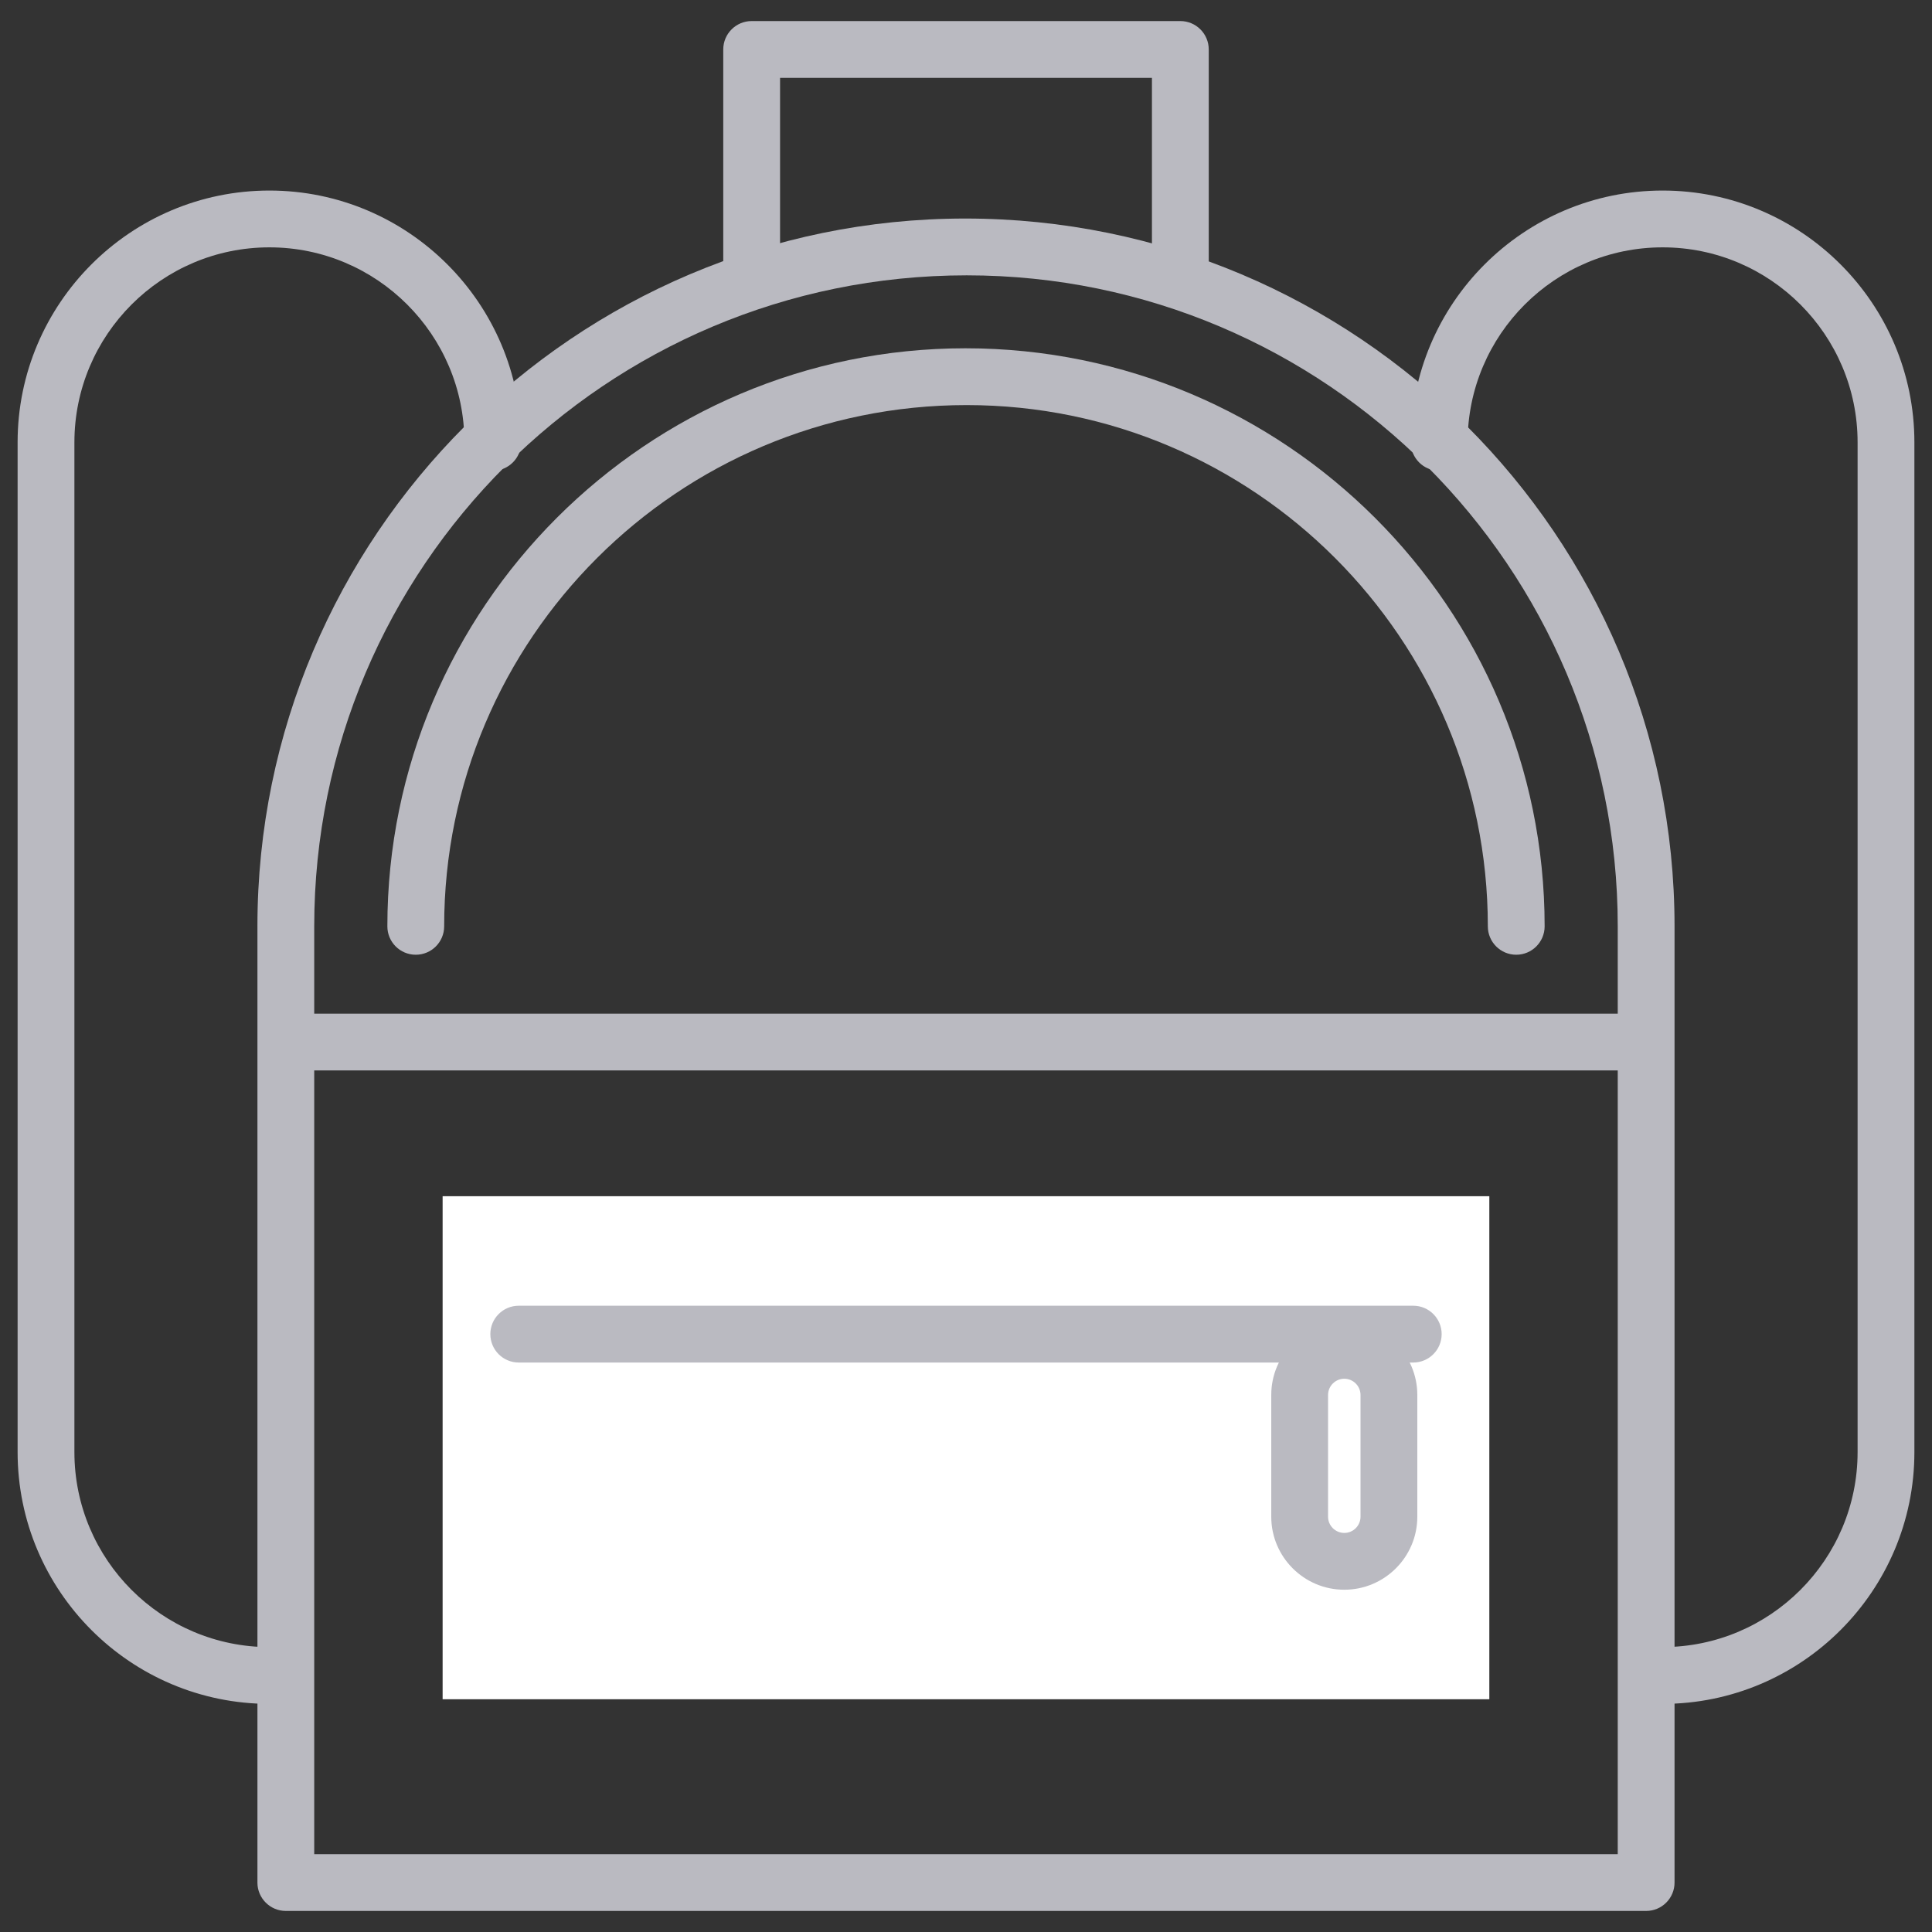
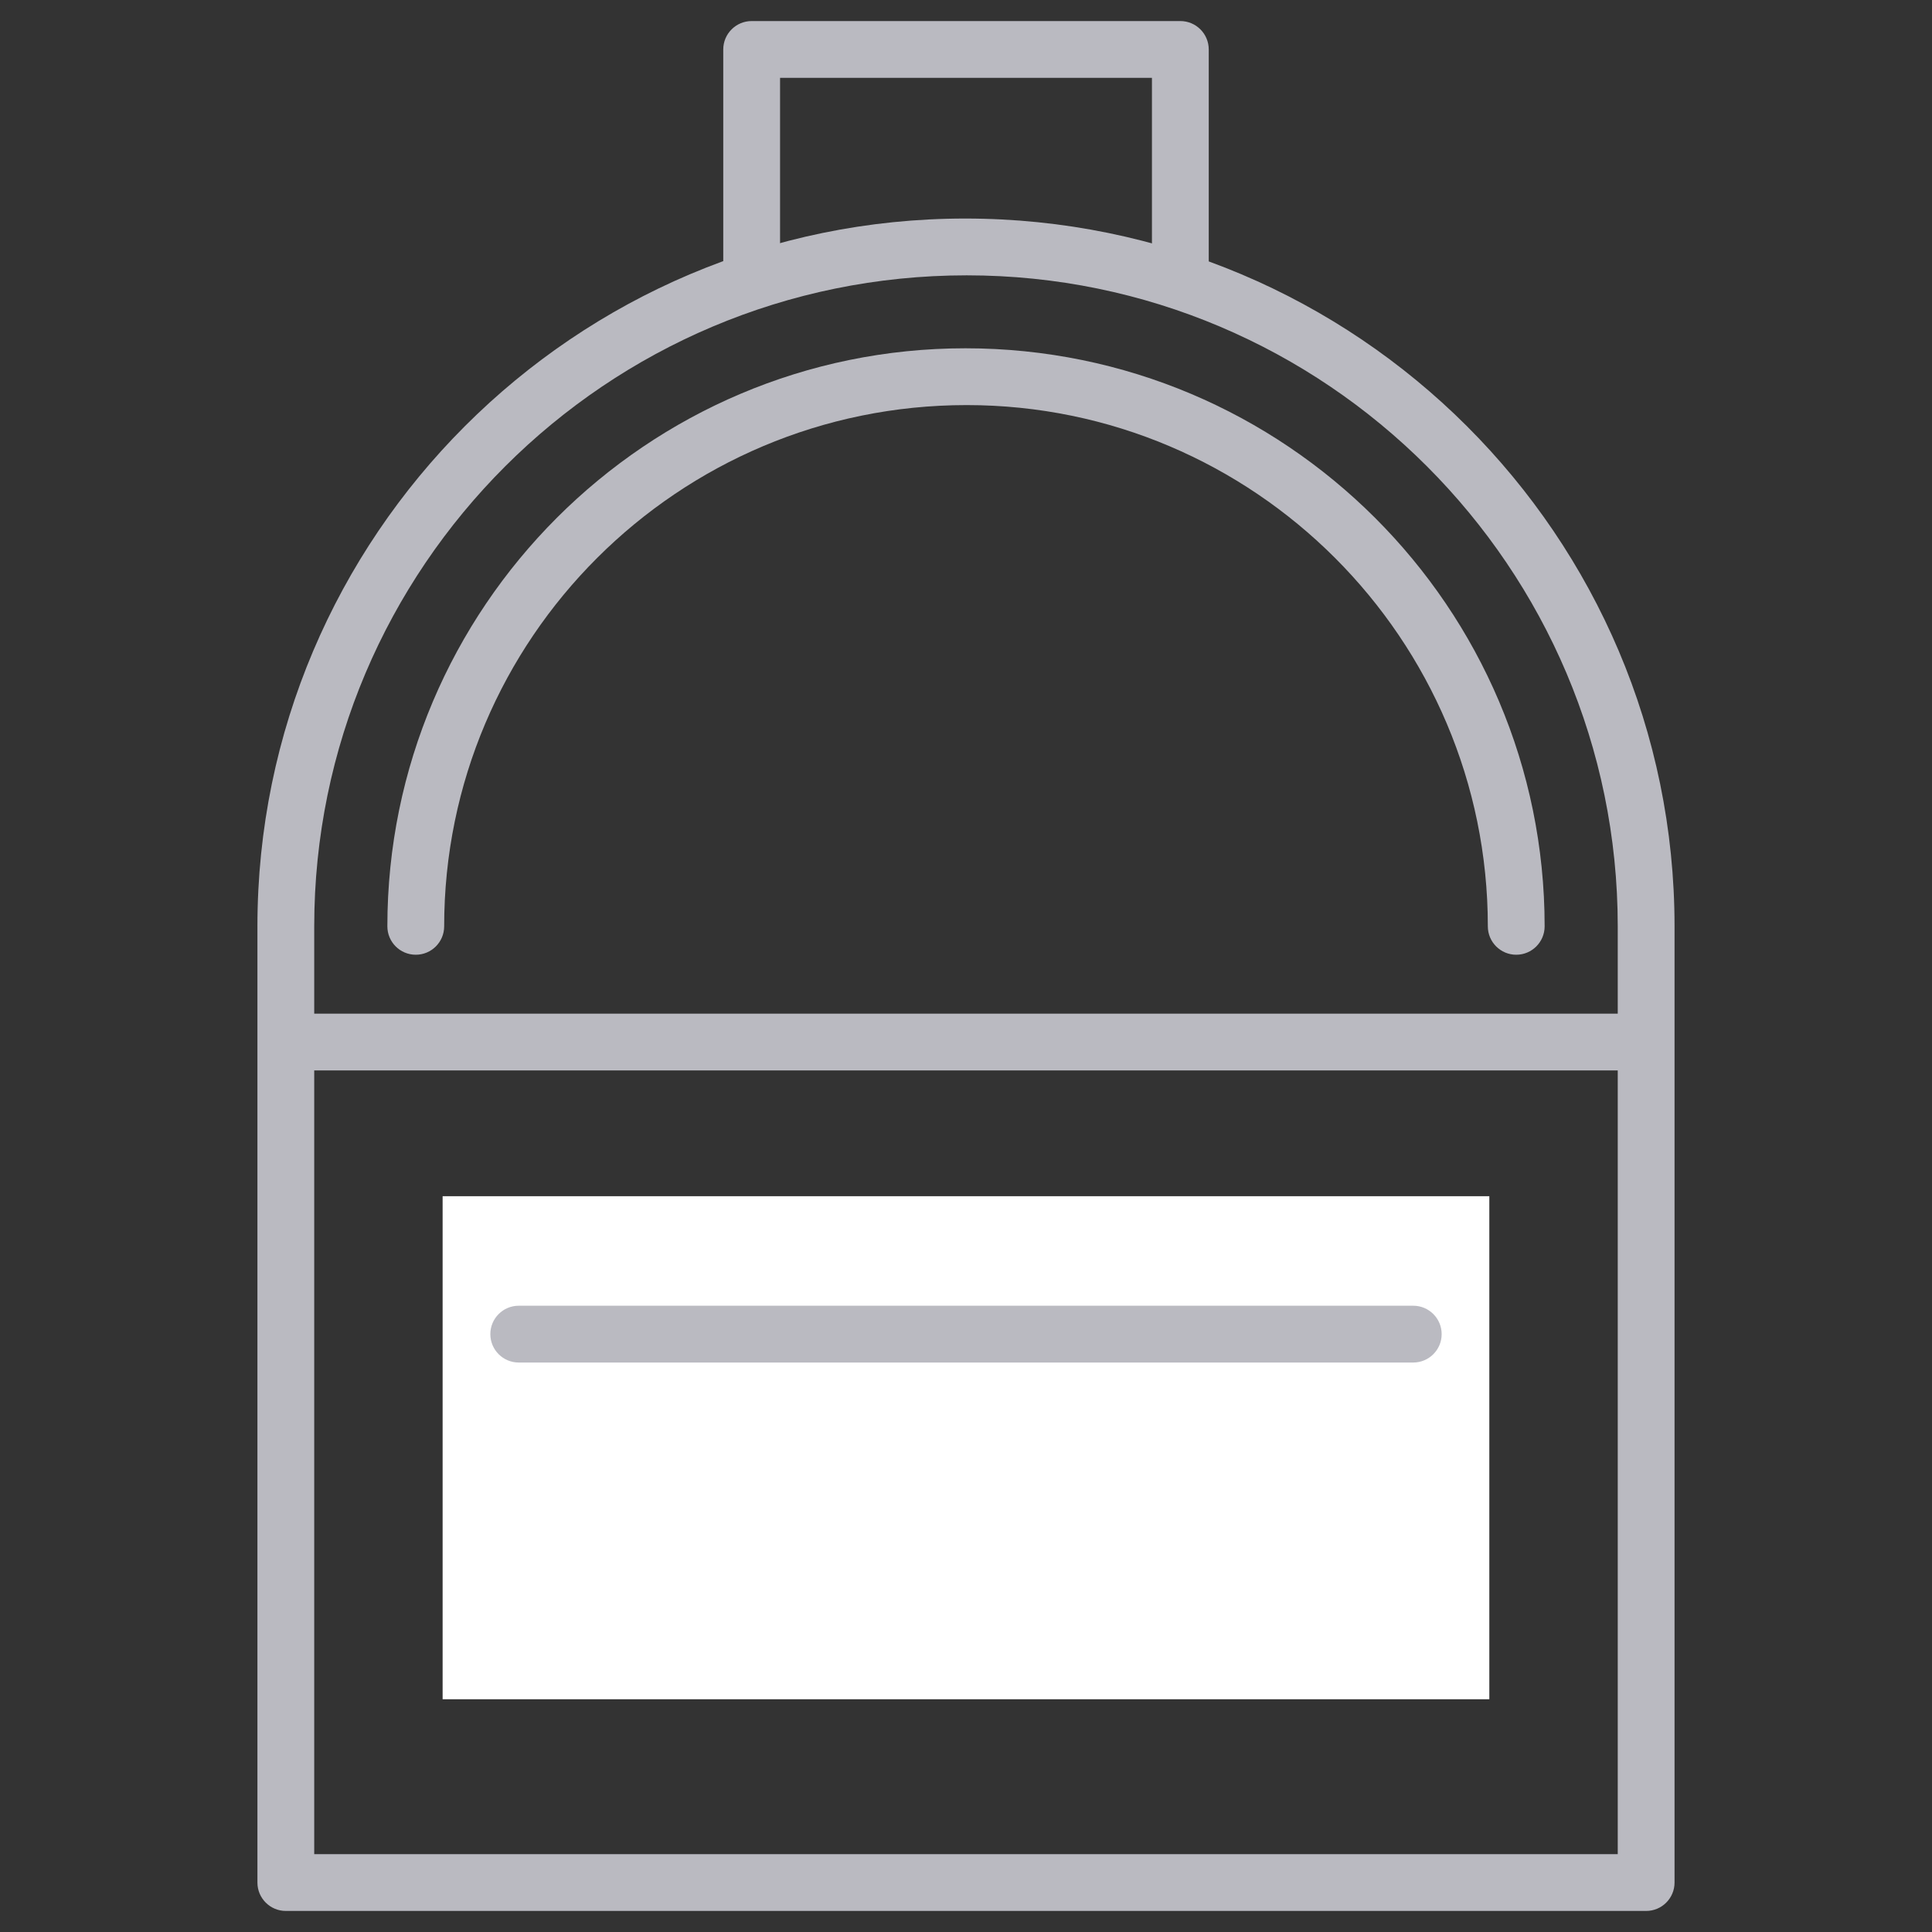
<svg xmlns="http://www.w3.org/2000/svg" width="70" height="70" viewBox="0 0 70 70" fill="none">
  <rect x="0" y="0" width="70" height="70" fill="#333333" stroke="none" />
  <path d="M59.643 69.237H10.356C9.788 69.237 9.327 68.776 9.327 68.209V33.563C9.327 19.422 20.831 7.918 34.971 7.918C49.168 7.918 60.672 19.422 60.672 33.563V68.209C60.672 68.776 60.211 69.237 59.643 69.237ZM11.385 67.18H58.614V33.563C58.614 20.557 48.033 9.976 35.026 9.976C21.966 9.976 11.385 20.557 11.385 33.563V67.18Z" fill="#BABAC1" />
-   <path d="M9.761 61.735C4.73 61.735 0.638 57.643 0.638 52.612V16.027C0.638 10.997 4.73 6.904 9.761 6.904C14.791 6.904 18.883 10.997 18.883 16.027C18.883 16.595 18.423 17.056 17.854 17.056C17.286 17.056 16.826 16.595 16.826 16.027C16.826 12.132 13.656 8.962 9.761 8.962C5.865 8.962 2.696 12.131 2.696 16.027V52.613C2.696 56.508 5.865 59.678 9.761 59.678C10.329 59.678 10.79 60.139 10.79 60.707C10.79 61.275 10.329 61.735 9.761 61.735Z" fill="#BABAC1" />
-   <path d="M60.24 61.735C59.672 61.735 59.211 61.274 59.211 60.706C59.211 60.138 59.672 59.677 60.24 59.677C64.135 59.677 67.304 56.508 67.304 52.612V16.027C67.304 12.132 64.135 8.962 60.24 8.962C56.344 8.962 53.174 12.131 53.174 16.027C53.174 16.595 52.714 17.056 52.145 17.056C51.577 17.056 51.116 16.595 51.116 16.027C51.116 10.997 55.209 6.904 60.24 6.904C65.27 6.904 69.362 10.997 69.362 16.027V52.613C69.362 57.643 65.27 61.735 60.24 61.735Z" fill="#BABAC1" />
  <path d="M42.766 10.91C42.197 10.91 41.737 10.449 41.737 9.881V2.82H28.263V9.881C28.263 10.449 27.803 10.91 27.234 10.91C26.666 10.91 26.205 10.449 26.205 9.881V1.792C26.205 1.224 26.666 0.763 27.234 0.763H42.766C43.334 0.763 43.795 1.224 43.795 1.792V9.881C43.795 10.449 43.334 10.91 42.766 10.91Z" fill="#BABAC1" />
  <path d="M53.961 43.341H16.037V61.567H53.961V43.341Z" fill="white" />
  <path d="M59.548 38.784H10.453C9.884 38.784 9.424 38.323 9.424 37.755C9.424 37.187 9.884 36.726 10.453 36.726H59.548C60.116 36.726 60.577 37.187 60.577 37.755C60.577 38.323 60.116 38.784 59.548 38.784Z" fill="#BABAC1" />
  <path d="M51.205 49.367H18.795C18.226 49.367 17.766 48.906 17.766 48.338C17.766 47.77 18.226 47.309 18.795 47.309H51.205C51.773 47.309 52.234 47.77 52.234 48.338C52.234 48.906 51.773 49.367 51.205 49.367Z" fill="#BABAC1" />
-   <path d="M48.706 57.599C47.248 57.599 46.06 56.412 46.06 54.953V50.543C46.06 49.084 47.248 47.897 48.706 47.897C50.165 47.897 51.352 49.084 51.352 50.543V54.953C51.352 56.412 50.165 57.599 48.706 57.599ZM48.706 49.955C48.382 49.955 48.118 50.219 48.118 50.543V54.953C48.118 55.277 48.382 55.541 48.706 55.541C49.031 55.541 49.294 55.277 49.294 54.953V50.543C49.294 50.219 49.031 49.955 48.706 49.955Z" fill="#BABAC1" />
  <path d="M54.936 34.592C54.368 34.592 53.907 34.131 53.907 33.563C53.907 23.149 45.436 14.677 35.023 14.677C24.564 14.677 16.093 23.149 16.093 33.563C16.093 34.131 15.633 34.592 15.064 34.592C14.495 34.592 14.035 34.131 14.035 33.563C14.035 22.015 23.43 12.619 34.978 12.619C46.571 12.619 55.965 22.015 55.965 33.563C55.965 34.131 55.504 34.592 54.936 34.592Z" fill="#BABAC1" />
</svg>